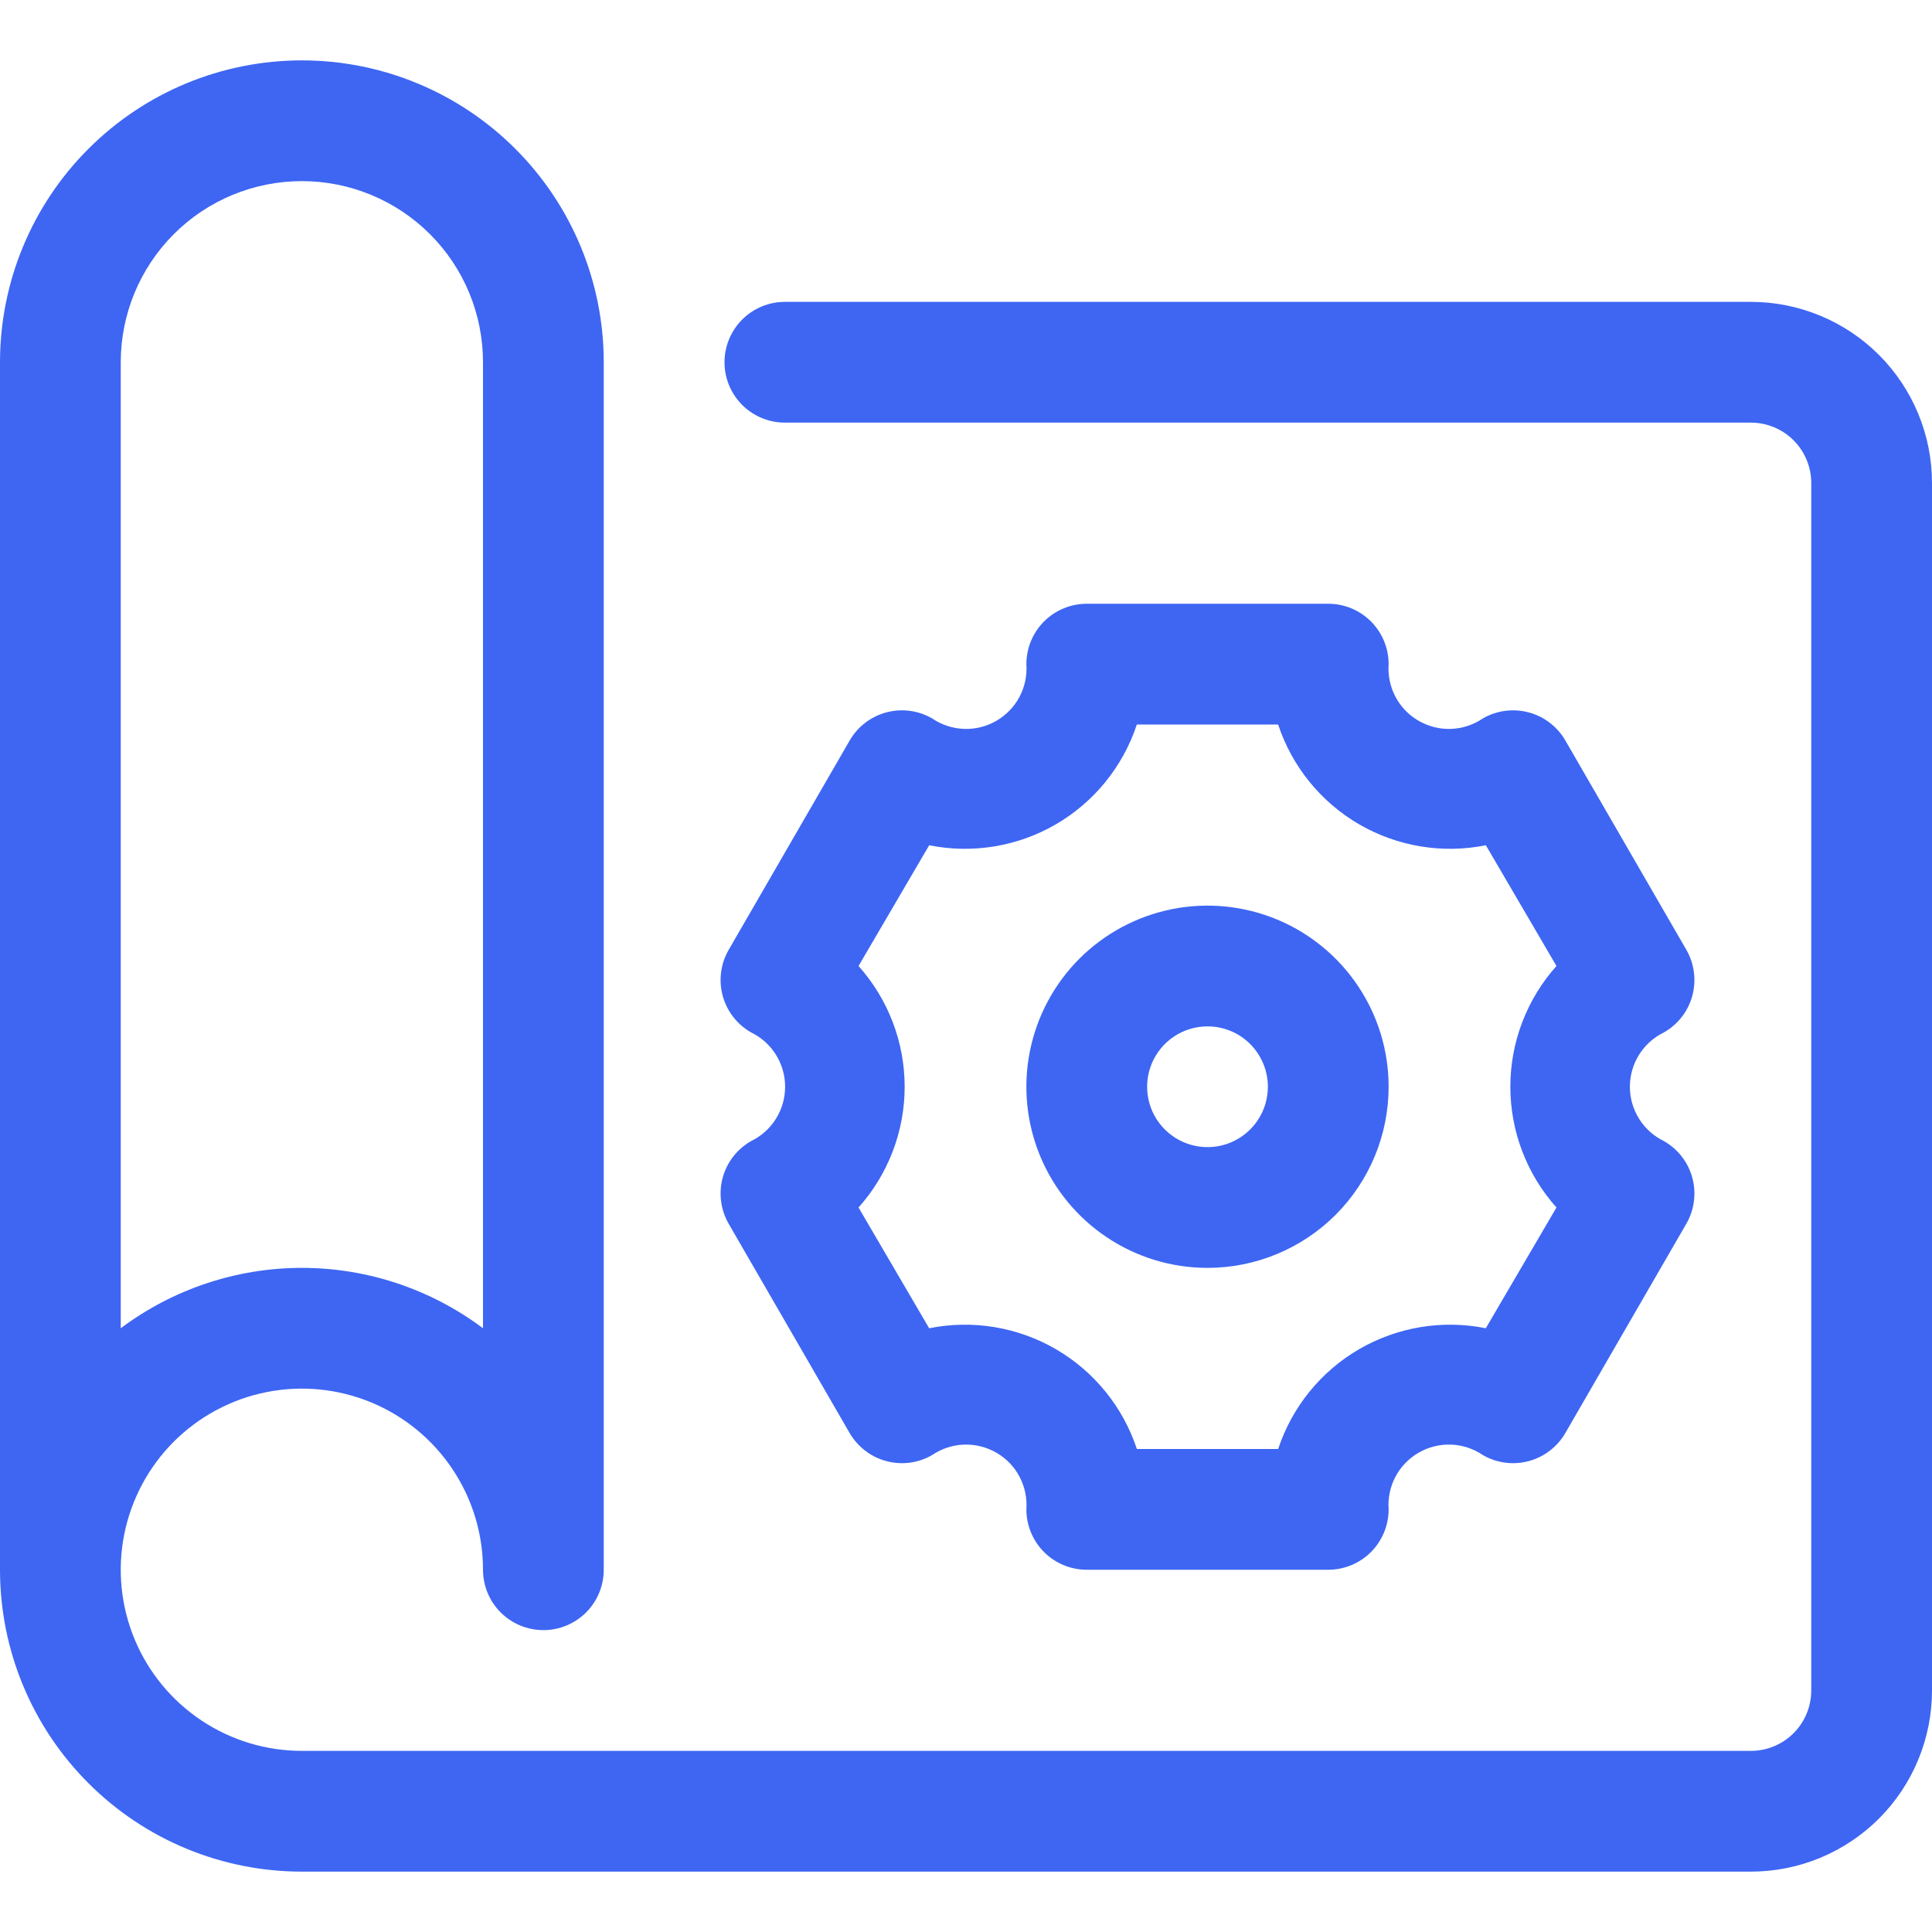
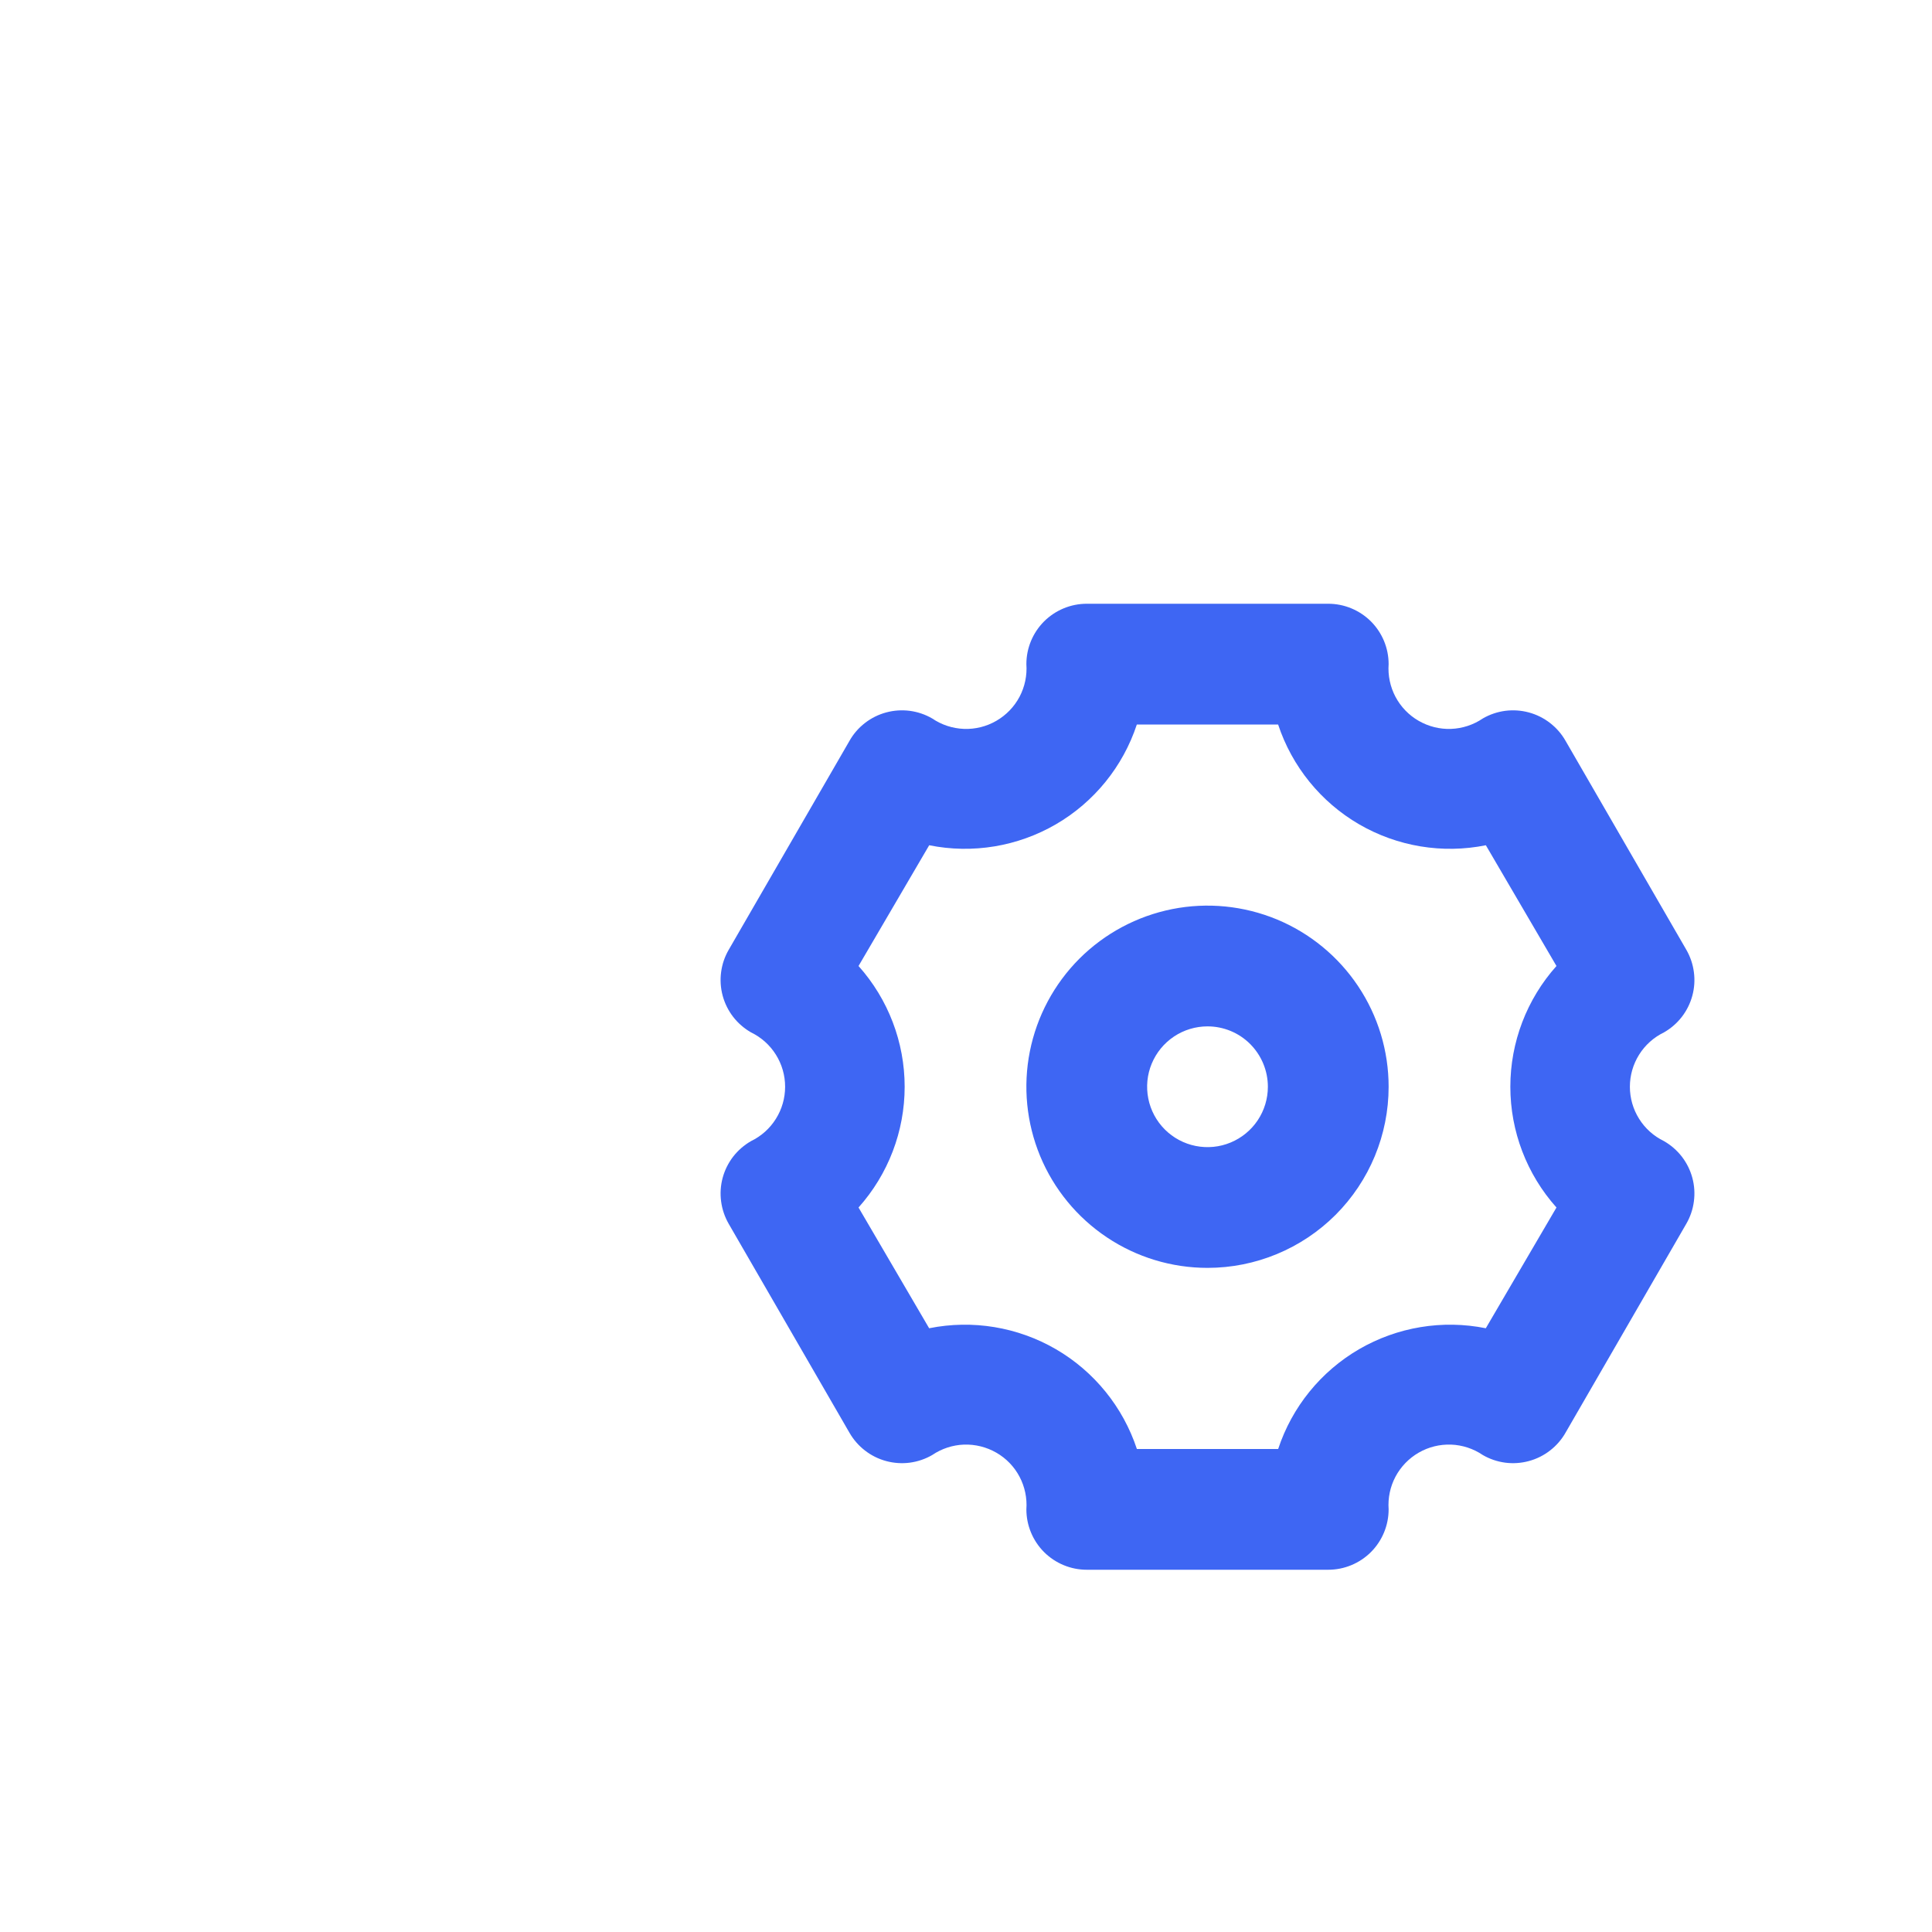
<svg xmlns="http://www.w3.org/2000/svg" width="40" height="40" viewBox="0 0 40 40" fill="none">
  <g clip-path="url(#clip0_2_73)">
-     <path d="M36.25 6.25h-20c-.332.0-.649.132-.884.366C15.132 6.851 15 7.168 15 7.5S15.132 8.149 15.366 8.384C15.601 8.618 15.918 8.75 16.25 8.75h20C36.581 8.75 36.9 8.882 37.134 9.116 37.368 9.351 37.5 9.668 37.5 10V35C37.5 35.331 37.368 35.65 37.134 35.884 36.9 36.118 36.581 36.25 36.25 36.25h-30C5.508 36.25 4.783 36.03 4.167 35.618 3.55 35.206 3.069 34.62 2.785 33.935 2.502 33.25 2.427 32.496 2.572 31.768 2.717 31.041 3.074 30.373 3.598 29.848 4.123 29.324 4.791 28.967 5.518 28.822 6.246 28.677 7 28.752 7.685 29.035 8.37 29.319 8.956 29.8 9.368 30.417 9.78 31.033 10 31.758 10 32.5 10 32.831 10.132 33.15 10.366 33.384 10.601 33.618 10.918 33.75 11.25 33.75S11.899 33.618 12.134 33.384C12.368 33.15 12.5 32.831 12.5 32.5V7.5c0-1.658-.658-3.247-1.831-4.419C9.497 1.908 7.908 1.25 6.25 1.25s-3.247.658-4.419 1.831C.658 4.253.0 5.842.0 7.5v25c0 1.658.658 3.247 1.831 4.419C3.003 38.092 4.592 38.75 6.25 38.75h30C37.245 38.75 38.198 38.355 38.902 37.652 39.605 36.948 40 35.995 40 35V10C40 9.005 39.605 8.052 38.902 7.348 38.198 6.645 37.245 6.25 36.25 6.25zM2.5 7.5c0-.995.395-1.948 1.098-2.652S5.255 3.75 6.25 3.75s1.948.395 2.652 1.098S10 6.505 10 7.5v20C8.918 26.689 7.602 26.25 6.25 26.25S3.582 26.689 2.5 27.5V7.5z" fill="#3e66f3" />
    <path d="M27.5 32.5h-5C22.169 32.5 21.851 32.368 21.616 32.134 21.382 31.899 21.25 31.581 21.25 31.25 21.267 31.016 21.218 30.781 21.108 30.573S20.832 30.193 20.628 30.076 20.192 29.901 19.957 29.909C19.722 29.918 19.494 29.993 19.3 30.125 19.157 30.208 19 30.261 18.836 30.283 18.673 30.304 18.507 30.293 18.348 30.25 18.188 30.207 18.039 30.133 17.909 30.032 17.778 29.931 17.669 29.806 17.587 29.663l-2.5-4.325C15.005 25.195 14.951 25.037 14.93 24.874 14.908 24.71 14.919 24.544 14.962 24.385 15.005 24.226 15.079 24.077 15.18 23.946 15.281 23.816 15.407 23.707 15.55 23.625 15.761 23.523 15.94 23.363 16.064 23.164 16.189 22.965 16.255 22.735 16.255 22.5S16.189 22.035 16.064 21.836C15.94 21.637 15.761 21.477 15.55 21.375 15.407 21.293 15.281 21.184 15.18 21.054 15.079 20.923 15.005 20.774 14.962 20.615 14.919 20.456 14.908 20.29 14.93 20.126 14.951 19.963 15.005 19.805 15.088 19.663l2.5-4.325C17.669 15.194 17.778 15.069 17.909 14.968 18.039 14.867 18.188 14.793 18.348 14.75 18.507 14.707 18.673 14.696 18.836 14.717 19 14.739 19.157 14.792 19.3 14.875 19.494 15.007 19.722 15.082 19.957 15.091 20.192 15.1 20.424 15.042 20.628 14.924S20.998 14.634 21.108 14.427C21.218 14.219 21.267 13.984 21.25 13.75 21.25 13.418 21.382 13.101 21.616 12.866 21.851 12.632 22.169 12.5 22.5 12.5h5C27.831 12.5 28.149 12.632 28.384 12.866 28.618 13.101 28.75 13.418 28.75 13.75 28.733 13.984 28.782 14.219 28.892 14.427 29.002 14.634 29.168 14.807 29.372 14.924S29.808 15.1 30.043 15.091C30.278 15.082 30.506 15.007 30.7 14.875 30.843 14.792 31 14.739 31.164 14.717 31.327 14.696 31.493 14.707 31.652 14.75 31.812 14.793 31.961 14.867 32.091 14.968 32.222 15.069 32.331 15.194 32.413 15.338l2.5 4.325C34.995 19.805 35.049 19.963 35.07 20.126 35.092 20.29 35.081 20.456 35.038 20.615 34.995 20.774 34.921 20.923 34.82 21.054 34.719 21.184 34.593 21.293 34.45 21.375 34.239 21.477 34.06 21.637 33.936 21.836 33.811 22.035 33.745 22.265 33.745 22.5S33.811 22.965 33.936 23.164C34.06 23.363 34.239 23.523 34.45 23.625 34.593 23.707 34.719 23.816 34.82 23.946 34.921 24.077 34.995 24.226 35.038 24.385 35.081 24.544 35.092 24.71 35.07 24.874 35.049 25.037 34.995 25.195 34.913 25.337l-2.5 4.325C32.331 29.806 32.222 29.931 32.091 30.032 31.961 30.133 31.812 30.207 31.652 30.25 31.493 30.293 31.327 30.304 31.164 30.283 31 30.261 30.843 30.208 30.7 30.125 30.506 29.993 30.278 29.918 30.043 29.909 29.808 29.901 29.576 29.958 29.372 30.076S29.002 30.366 28.892 30.573 28.733 31.016 28.75 31.25C28.75 31.581 28.618 31.899 28.384 32.134 28.149 32.368 27.831 32.5 27.5 32.5zM23.538 30h2.925C26.75 29.13 27.346 28.395 28.138 27.934 28.931 27.474 29.864 27.319 30.762 27.5L32.225 25C31.61 24.312 31.27 23.422 31.27 22.5S31.61 20.688 32.225 20l-1.462-2.5C29.864 17.681 28.931 17.526 28.138 17.066 27.346 16.605 26.75 15.87 26.462 15h-2.925C23.25 15.87 22.654 16.605 21.862 17.066 21.069 17.526 20.136 17.681 19.238 17.5L17.775 20C18.39 20.688 18.73 21.578 18.73 22.5S18.39 24.312 17.775 25l1.462 2.5C20.136 27.319 21.069 27.474 21.862 27.934 22.654 28.395 23.25 29.13 23.538 30v0z" fill="#3e66f3" />
    <path d="M25 26.25C24.258 26.25 23.533 26.03 22.917 25.618 22.3 25.206 21.819 24.62 21.535 23.935 21.252 23.25 21.177 22.496 21.322 21.768S21.824 20.373 22.348 19.848C22.873 19.324 23.541 18.967 24.268 18.822S25.75 18.752 26.435 19.035C27.12 19.319 27.706 19.8 28.118 20.417 28.53 21.033 28.75 21.758 28.75 22.5 28.75 23.495 28.355 24.448 27.652 25.152 26.948 25.855 25.995 26.25 25 26.25zm0-5C24.753 21.25 24.511 21.323 24.305 21.461 24.1 21.598 23.94 21.793 23.845 22.022 23.75 22.25 23.726 22.501 23.774 22.744 23.822 22.986 23.941 23.209 24.116 23.384S24.514 23.678 24.756 23.726C24.999 23.774 25.25 23.75 25.478 23.655 25.707 23.56 25.902 23.4 26.039 23.195 26.177 22.989 26.25 22.747 26.25 22.5 26.25 22.169 26.118 21.851 25.884 21.616S25.331 21.25 25 21.25z" fill="#3e66f3" />
  </g>
  <defs>
    <clipPath id="clip0_2_73">
      <rect width="40" height="40" fill="#fff" />
    </clipPath>
  </defs>
</svg>